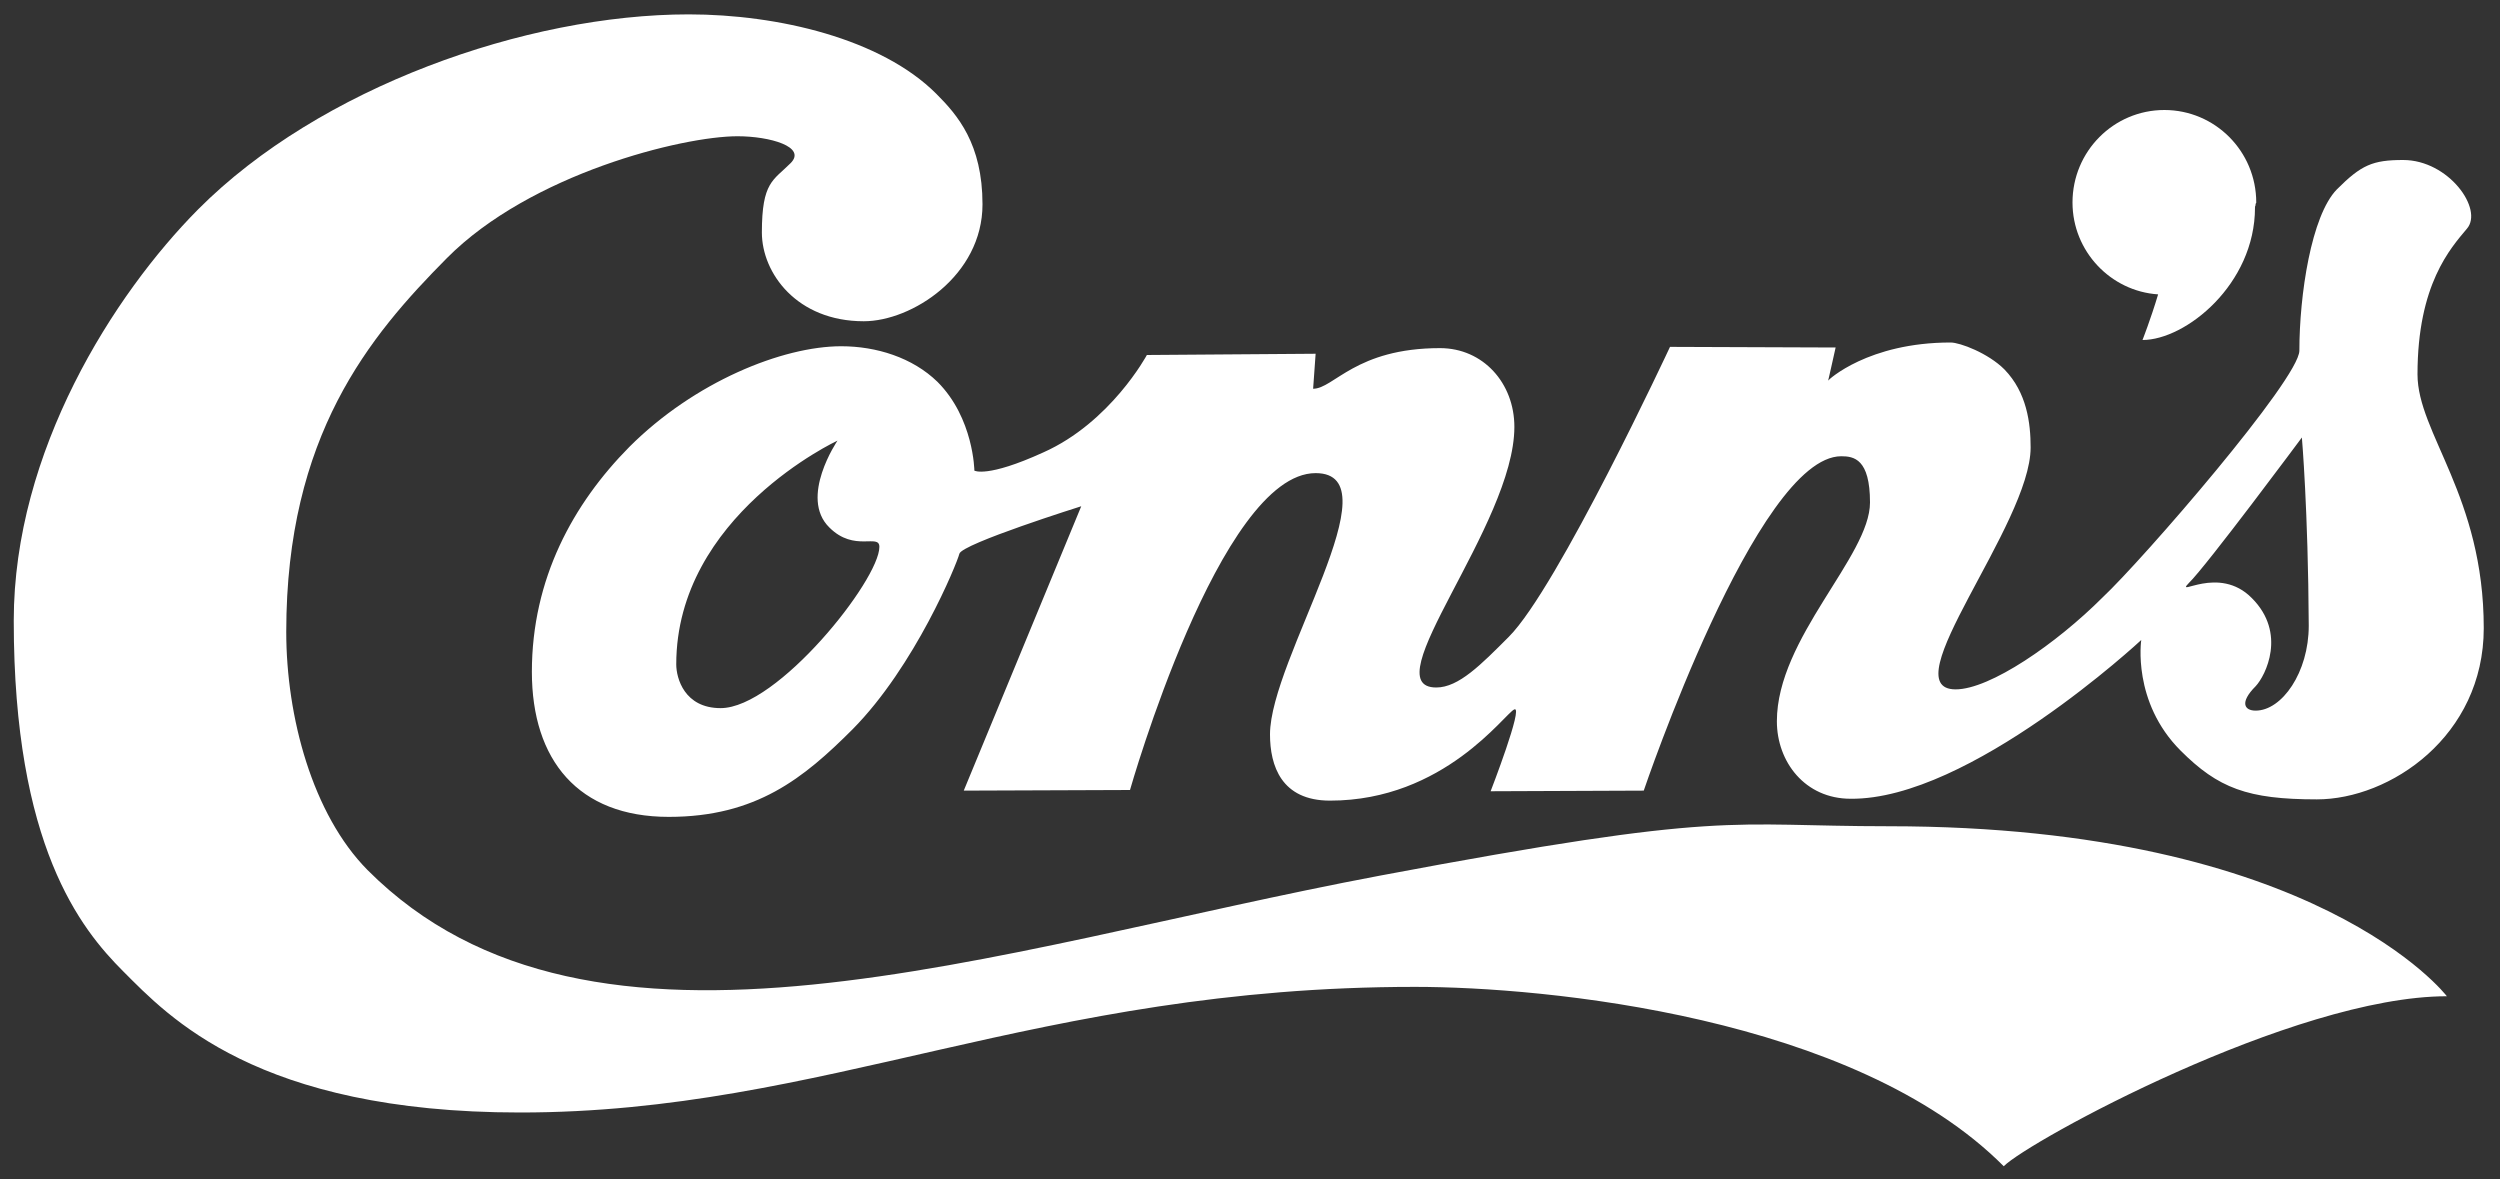
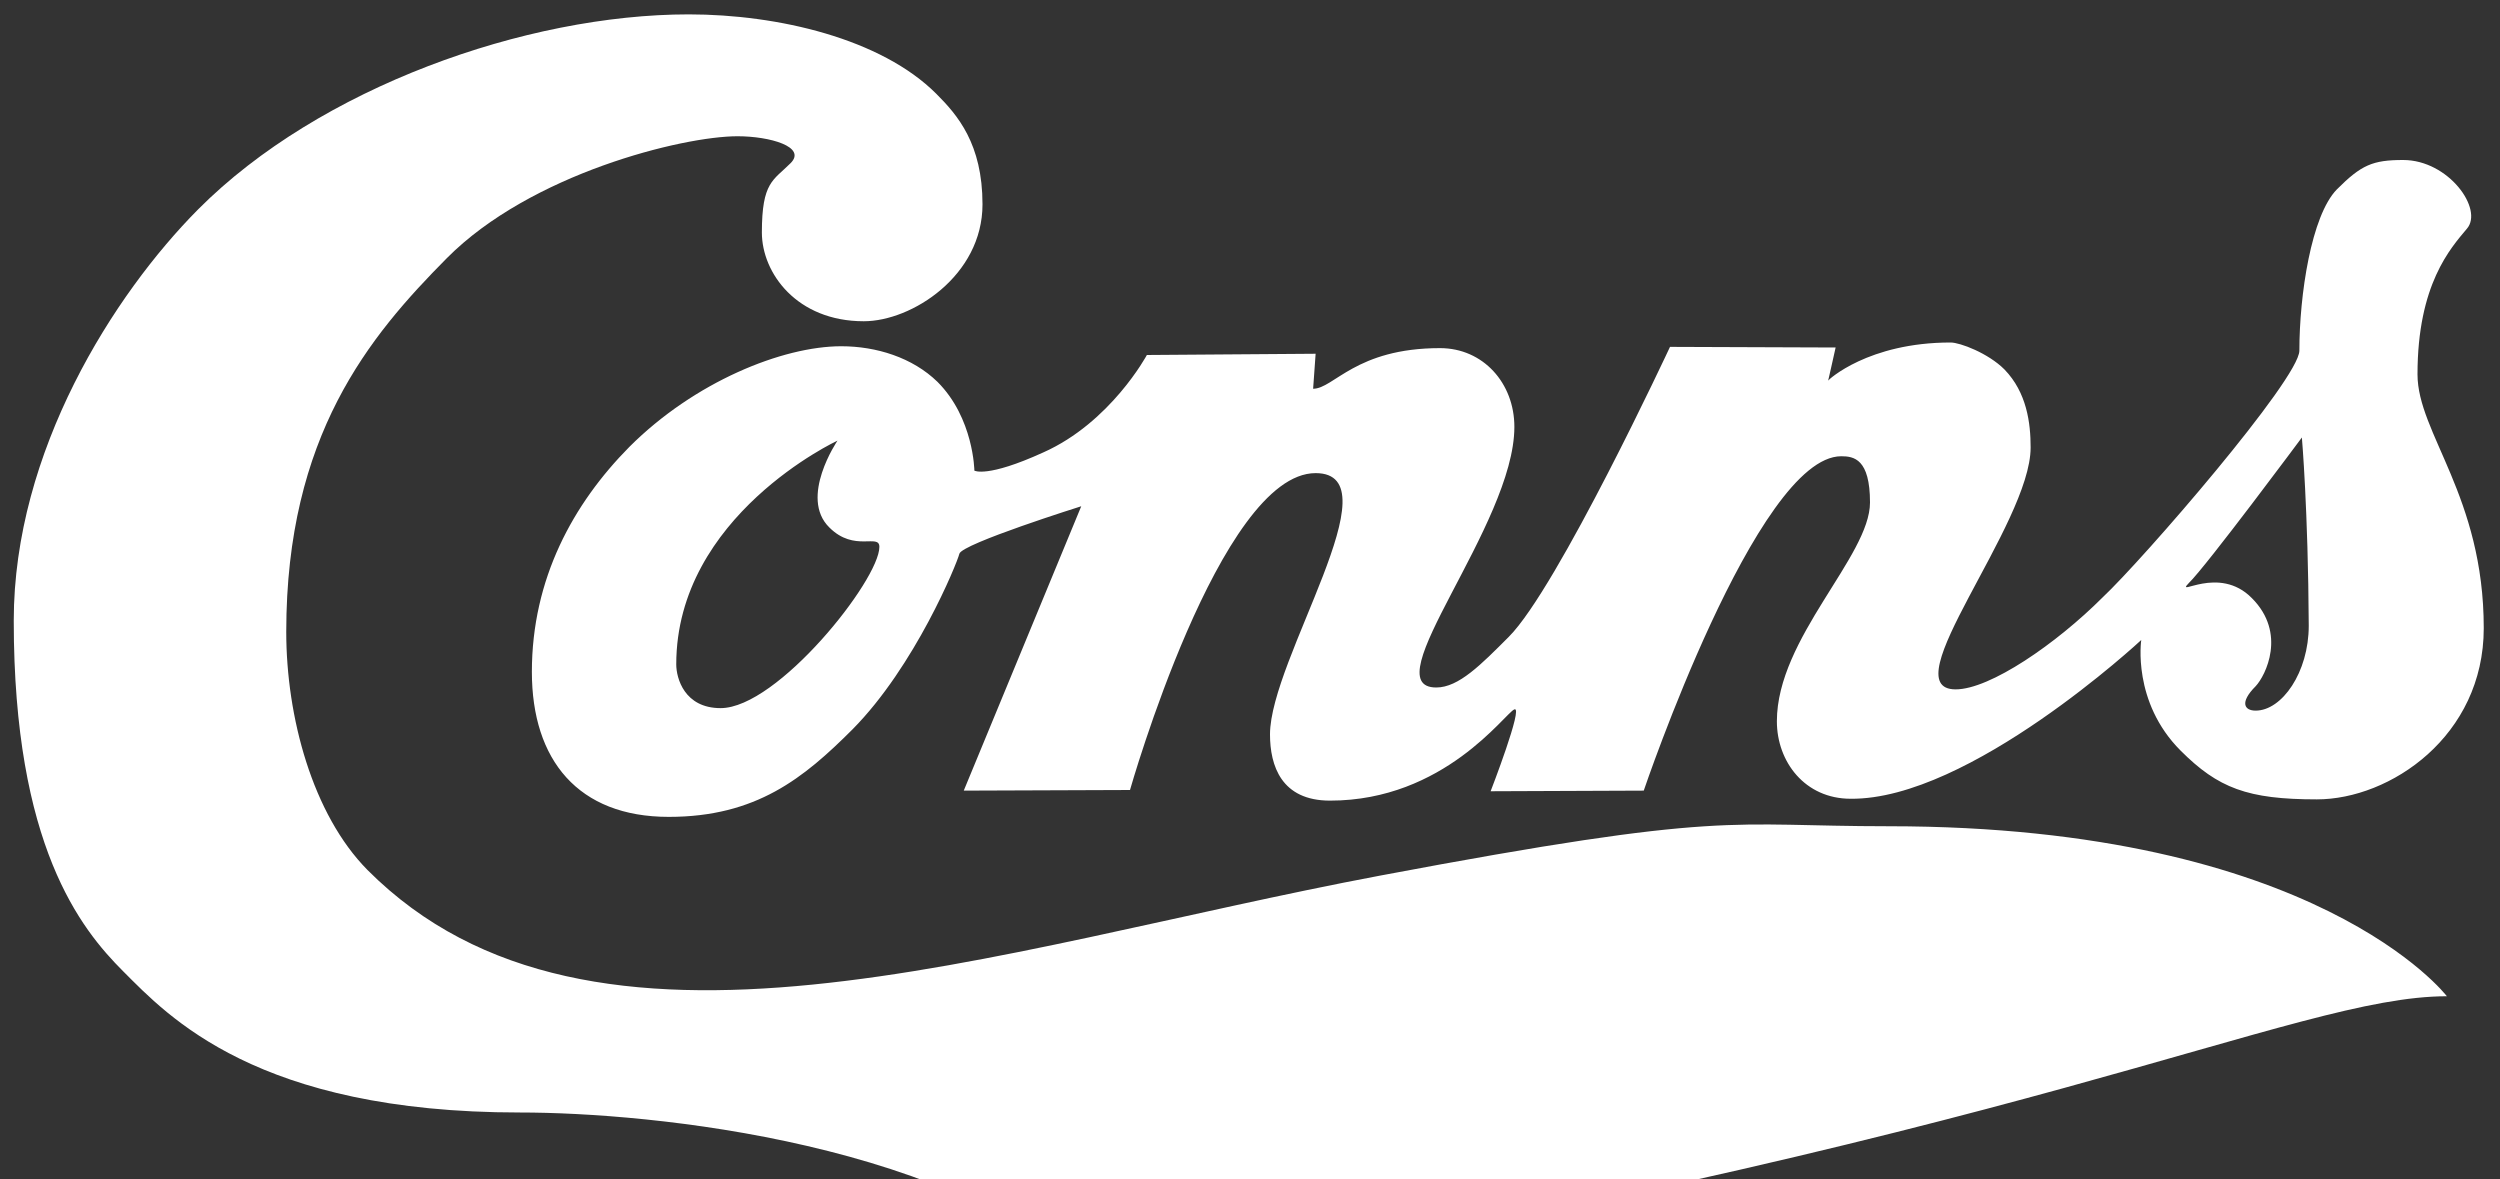
<svg xmlns="http://www.w3.org/2000/svg" version="1.1" id="Layer_1" x="0px" y="0px" viewBox="0 0 400 188.7" style="enable-background:new 0 0 400 188.7;" xml:space="preserve">
  <rect x="0" y="0" width="400" height="188.7" fill="#333333" stroke="none" />
  <style type="text/css">
	.st0{fill:#FFFFFF;}
</style>
-   <path class="st0" d="M361,32.4L361,32.4c0-8.2-6.6-14.8-14.7-14.8s-14.7,6.6-14.7,14.8c0,7.8,6.1,14.2,13.7,14.7  c-1.2,4-2.5,7.3-2.5,7.3c6.9,0,18-8.9,18-21.2c0-0.4,0.1-0.1,0.1-0.6C360.9,32.6,361,32.5,361,32.4L361,32.4z" />
-   <path class="st0" d="M391.5,159.4c0,0-20.7-27.2-89.3-27.2c-26,0-25.7-2.6-81.4,7.9c-62.1,11.7-126.1,35.1-162-0.9  c-8.8-8.9-13-24.5-13-38.1c0-31.4,13.3-47.3,25.7-59.8c13.4-13.5,37.7-19.5,46.5-19.5c5.2,0,11.1,1.7,8.5,4.3  c-2.8,2.8-4.6,3-4.6,11.1c0,6.5,5.6,14.2,16.3,14.2c7.7,0,19-7.3,19-18.7c0-9.7-4-14.3-7.4-17.7C141,6.2,124.5,2.3,110.2,2.3  c-26,0-59.1,11.7-78.5,31.2C18.2,47.1,2.2,72.2,2.2,99.3c0,36,10.7,49.3,17.5,56.1c7.2,7.2,21.4,22.6,63.5,22.6  c48.8,0,82.6-20.1,143.2-20.1c20.8,0,70.3,4.7,94.2,28.7C324.4,182.7,366.9,159.4,391.5,159.4L391.5,159.4z" />
+   <path class="st0" d="M391.5,159.4c0,0-20.7-27.2-89.3-27.2c-26,0-25.7-2.6-81.4,7.9c-62.1,11.7-126.1,35.1-162-0.9  c-8.8-8.9-13-24.5-13-38.1c0-31.4,13.3-47.3,25.7-59.8c13.4-13.5,37.7-19.5,46.5-19.5c5.2,0,11.1,1.7,8.5,4.3  c-2.8,2.8-4.6,3-4.6,11.1c0,6.5,5.6,14.2,16.3,14.2c7.7,0,19-7.3,19-18.7c0-9.7-4-14.3-7.4-17.7C141,6.2,124.5,2.3,110.2,2.3  c-26,0-59.1,11.7-78.5,31.2C18.2,47.1,2.2,72.2,2.2,99.3c0,36,10.7,49.3,17.5,56.1c7.2,7.2,21.4,22.6,63.5,22.6  c20.8,0,70.3,4.7,94.2,28.7C324.4,182.7,366.9,159.4,391.5,159.4L391.5,159.4z" />
  <path class="st0" d="M367.9,56.1c0-8.9,1.9-21.6,6-25.8c3.9-3.9,5.7-4.7,10.6-4.7c7.3,0,12.9,7.9,10.2,11c-2.6,3.1-7.9,8.9-7.9,23.3  c0,9.4,10.6,19.5,10.6,40.6c0,17.3-15,27.4-26.7,27.4c-11.1,0-15.8-1.8-21.8-7.8c-7.8-7.8-6.3-17.7-6.3-17.7s-27.5,25.6-46.5,25.4  c-7.3,0-11.8-5.9-11.8-12.4c0-13.3,14.9-26.4,14.9-35c0-7-2.6-7.4-4.6-7.4c-13.5,0-31.6,53.5-31.6,53.5l-24.5,0.1  c0,0,5.3-13.7,3.8-13.1s-11.2,14.6-29.5,14.6c-7.8,0-9.6-5.6-9.6-10.6c0-12,20.2-41.8,7.3-41.8c-15.3,0-29.7,50.7-29.7,50.7  l-26.6,0.1L173,81c0,0-19.1,6-19.5,7.6s-7.1,18-17.1,28.1c-7.8,7.8-15.4,14-29.4,14c-14.5,0-21.9-9.1-21.9-23.2  c0-14.9,6.6-26.9,15.6-36c10.4-10.4,24.5-16.1,33.9-16.1c5.6,0,11.4,1.8,15.4,5.7c5.8,5.8,5.9,14.2,5.9,14.2s2,1.2,11-2.9  c10.8-4.8,16.6-15.6,16.6-15.6l27-0.2l-0.4,5.6c3.3,0,6.8-6.5,20.3-6.5c6.9,0,11.9,5.6,11.9,12.6c0,15.7-22.8,41.7-12.5,41.7  c3.6,0,7.2-3.7,11.6-8.1c7.8-7.8,25.8-46.4,25.8-46.4l26.5,0.1c0,0-1.2,5.4-1.2,5.3c0-0.1,6.4-6.1,19.6-6.1c1.5,0,6,1.7,8.6,4.3  c3.6,3.7,4.2,8.6,4.2,12.5c0,12.3-22.4,38.7-12,38.7c5.5,0,16.1-7.3,23.5-14.7C342.9,89.5,367.9,60.6,367.9,56.1L367.9,56.1z   M368.3,70c0,0-15.3,20.6-18.1,23.3c-2.3,2.4,4.8-3,10.1,2.4c5.6,5.6,2.2,12.4,0.6,14.1c-2.6,2.6-1.8,3.9,0,3.9  c4.2,0,8.5-6.1,8.5-13.6C369.3,81.5,368.3,70,368.3,70L368.3,70z M134,70.5c0,0-25.8,12-25.8,35.8c0,2.2,1.3,7,7.1,7  c9.1,0,25.4-20.5,25.4-25.8c0-2.2-4,0.9-8-3.1C127.8,79.6,134,70.5,134,70.5L134,70.5z" />
</svg>